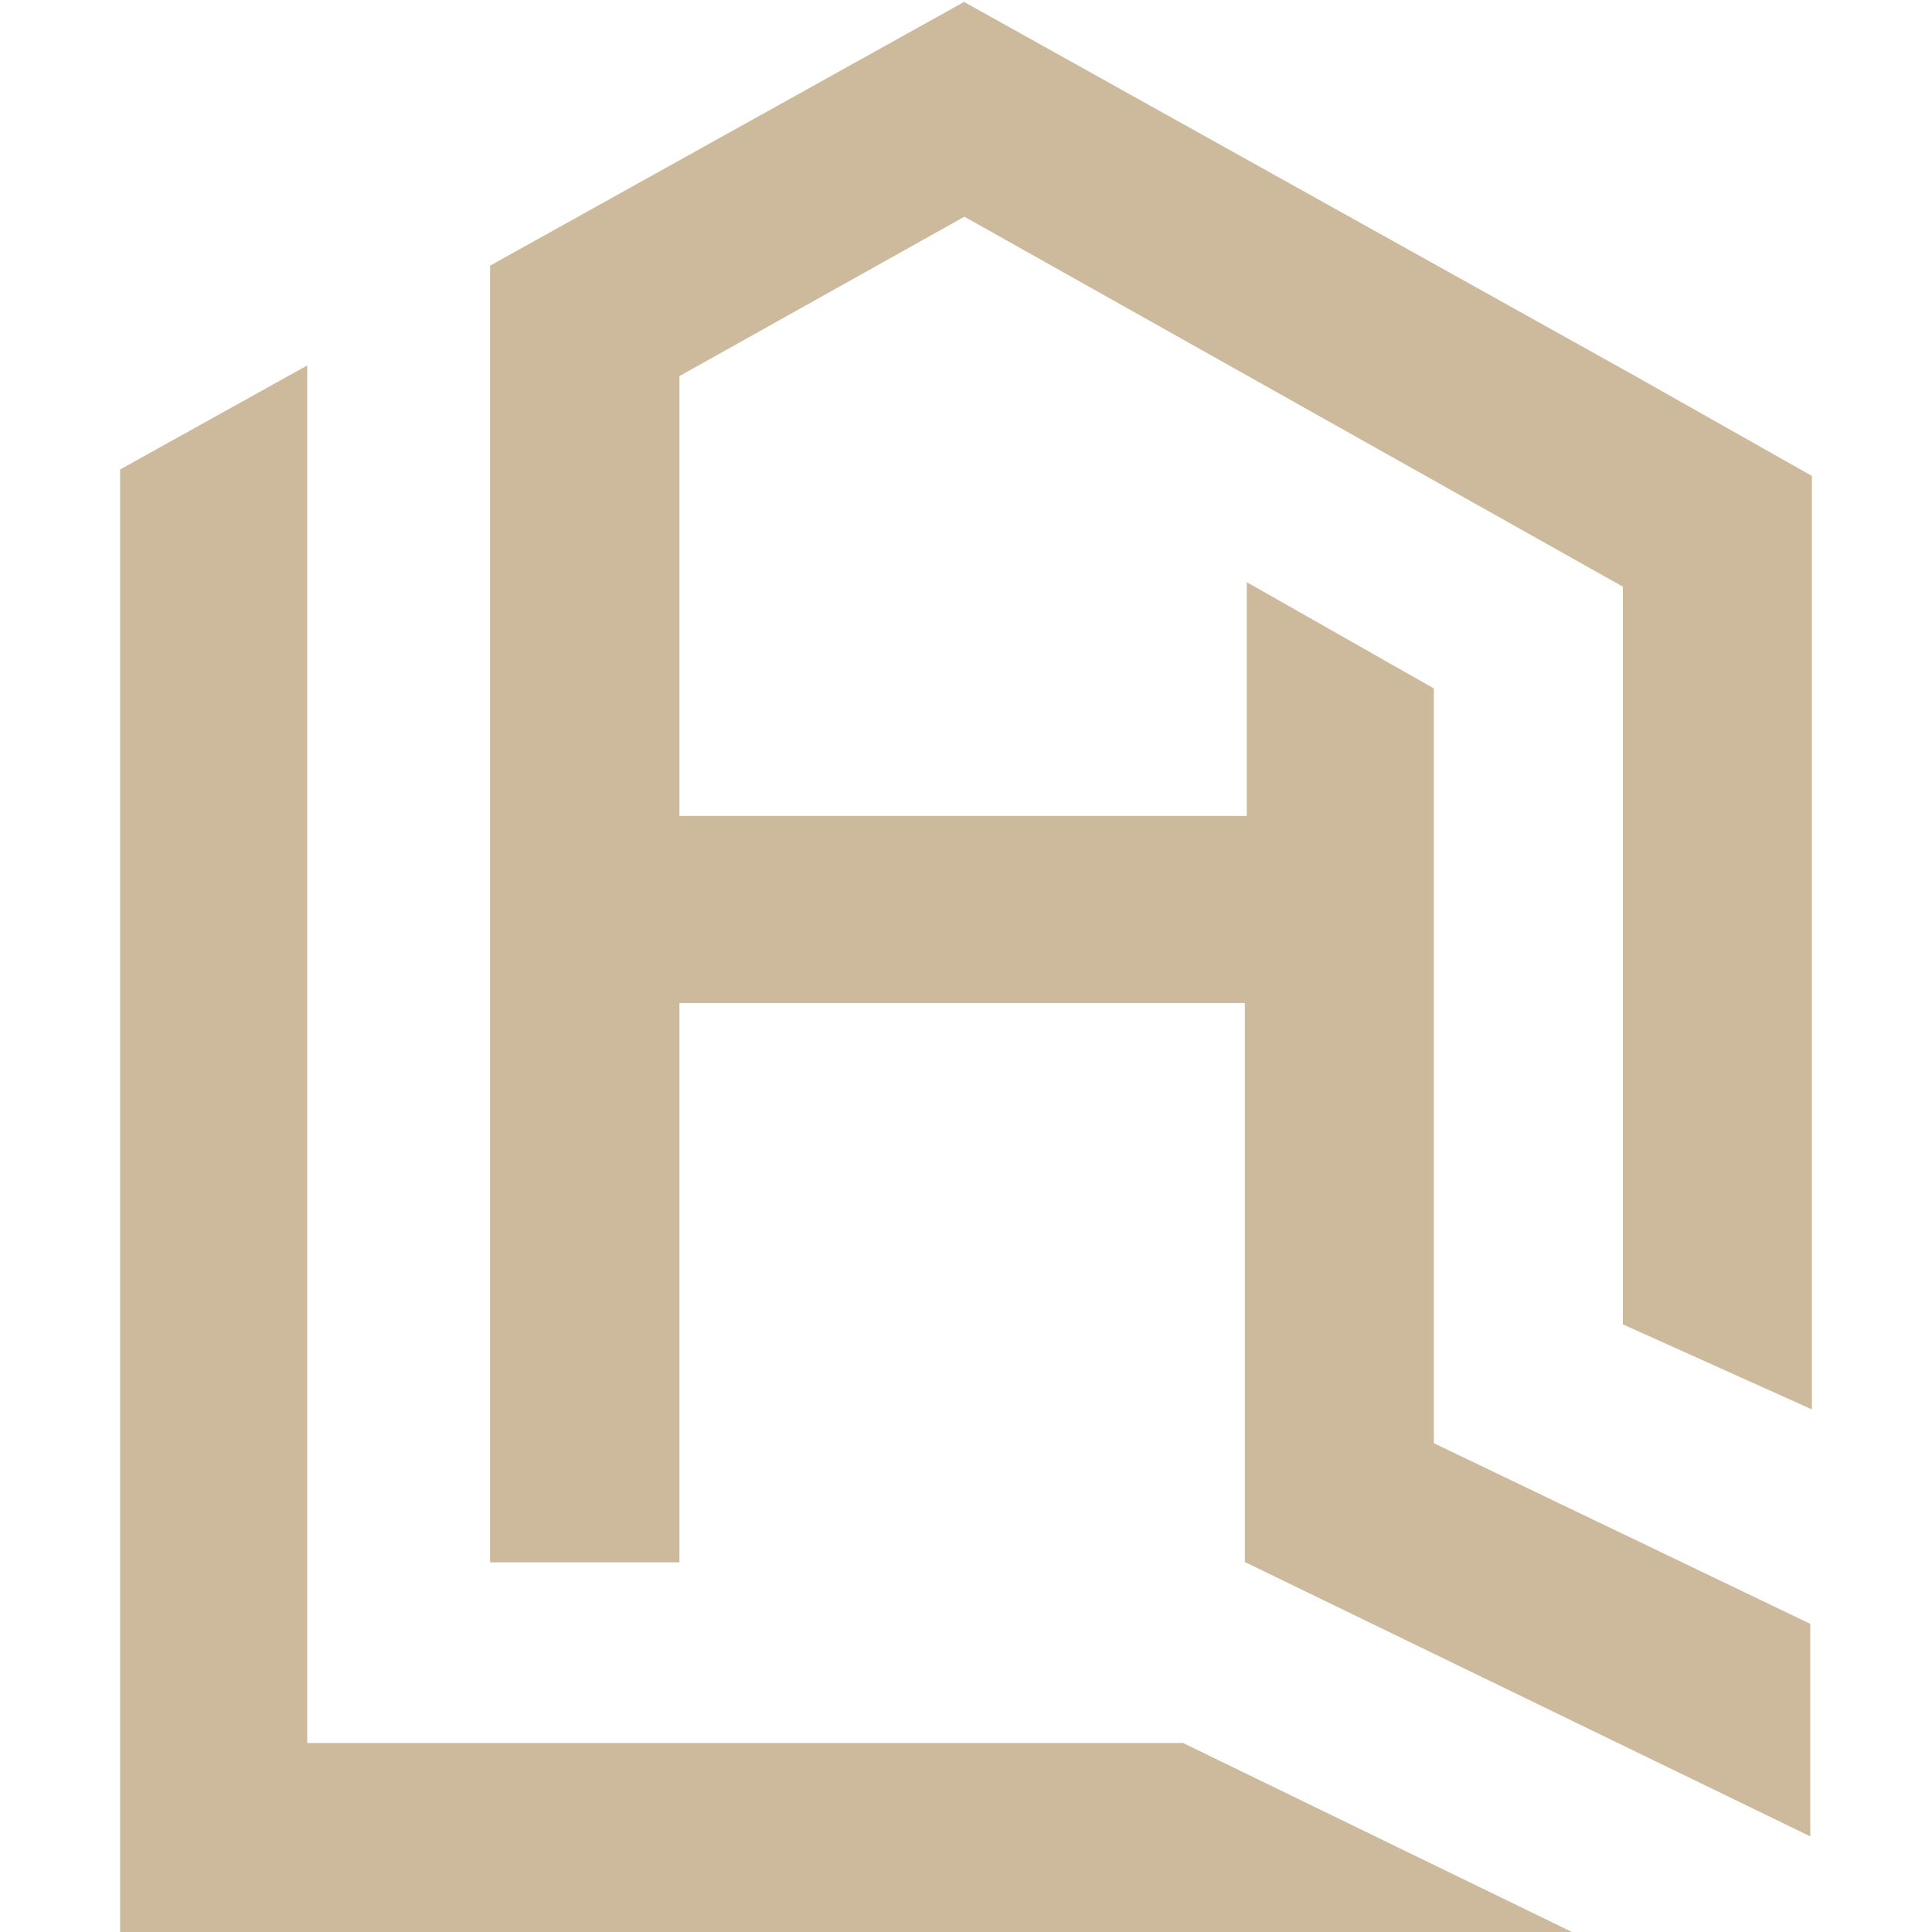
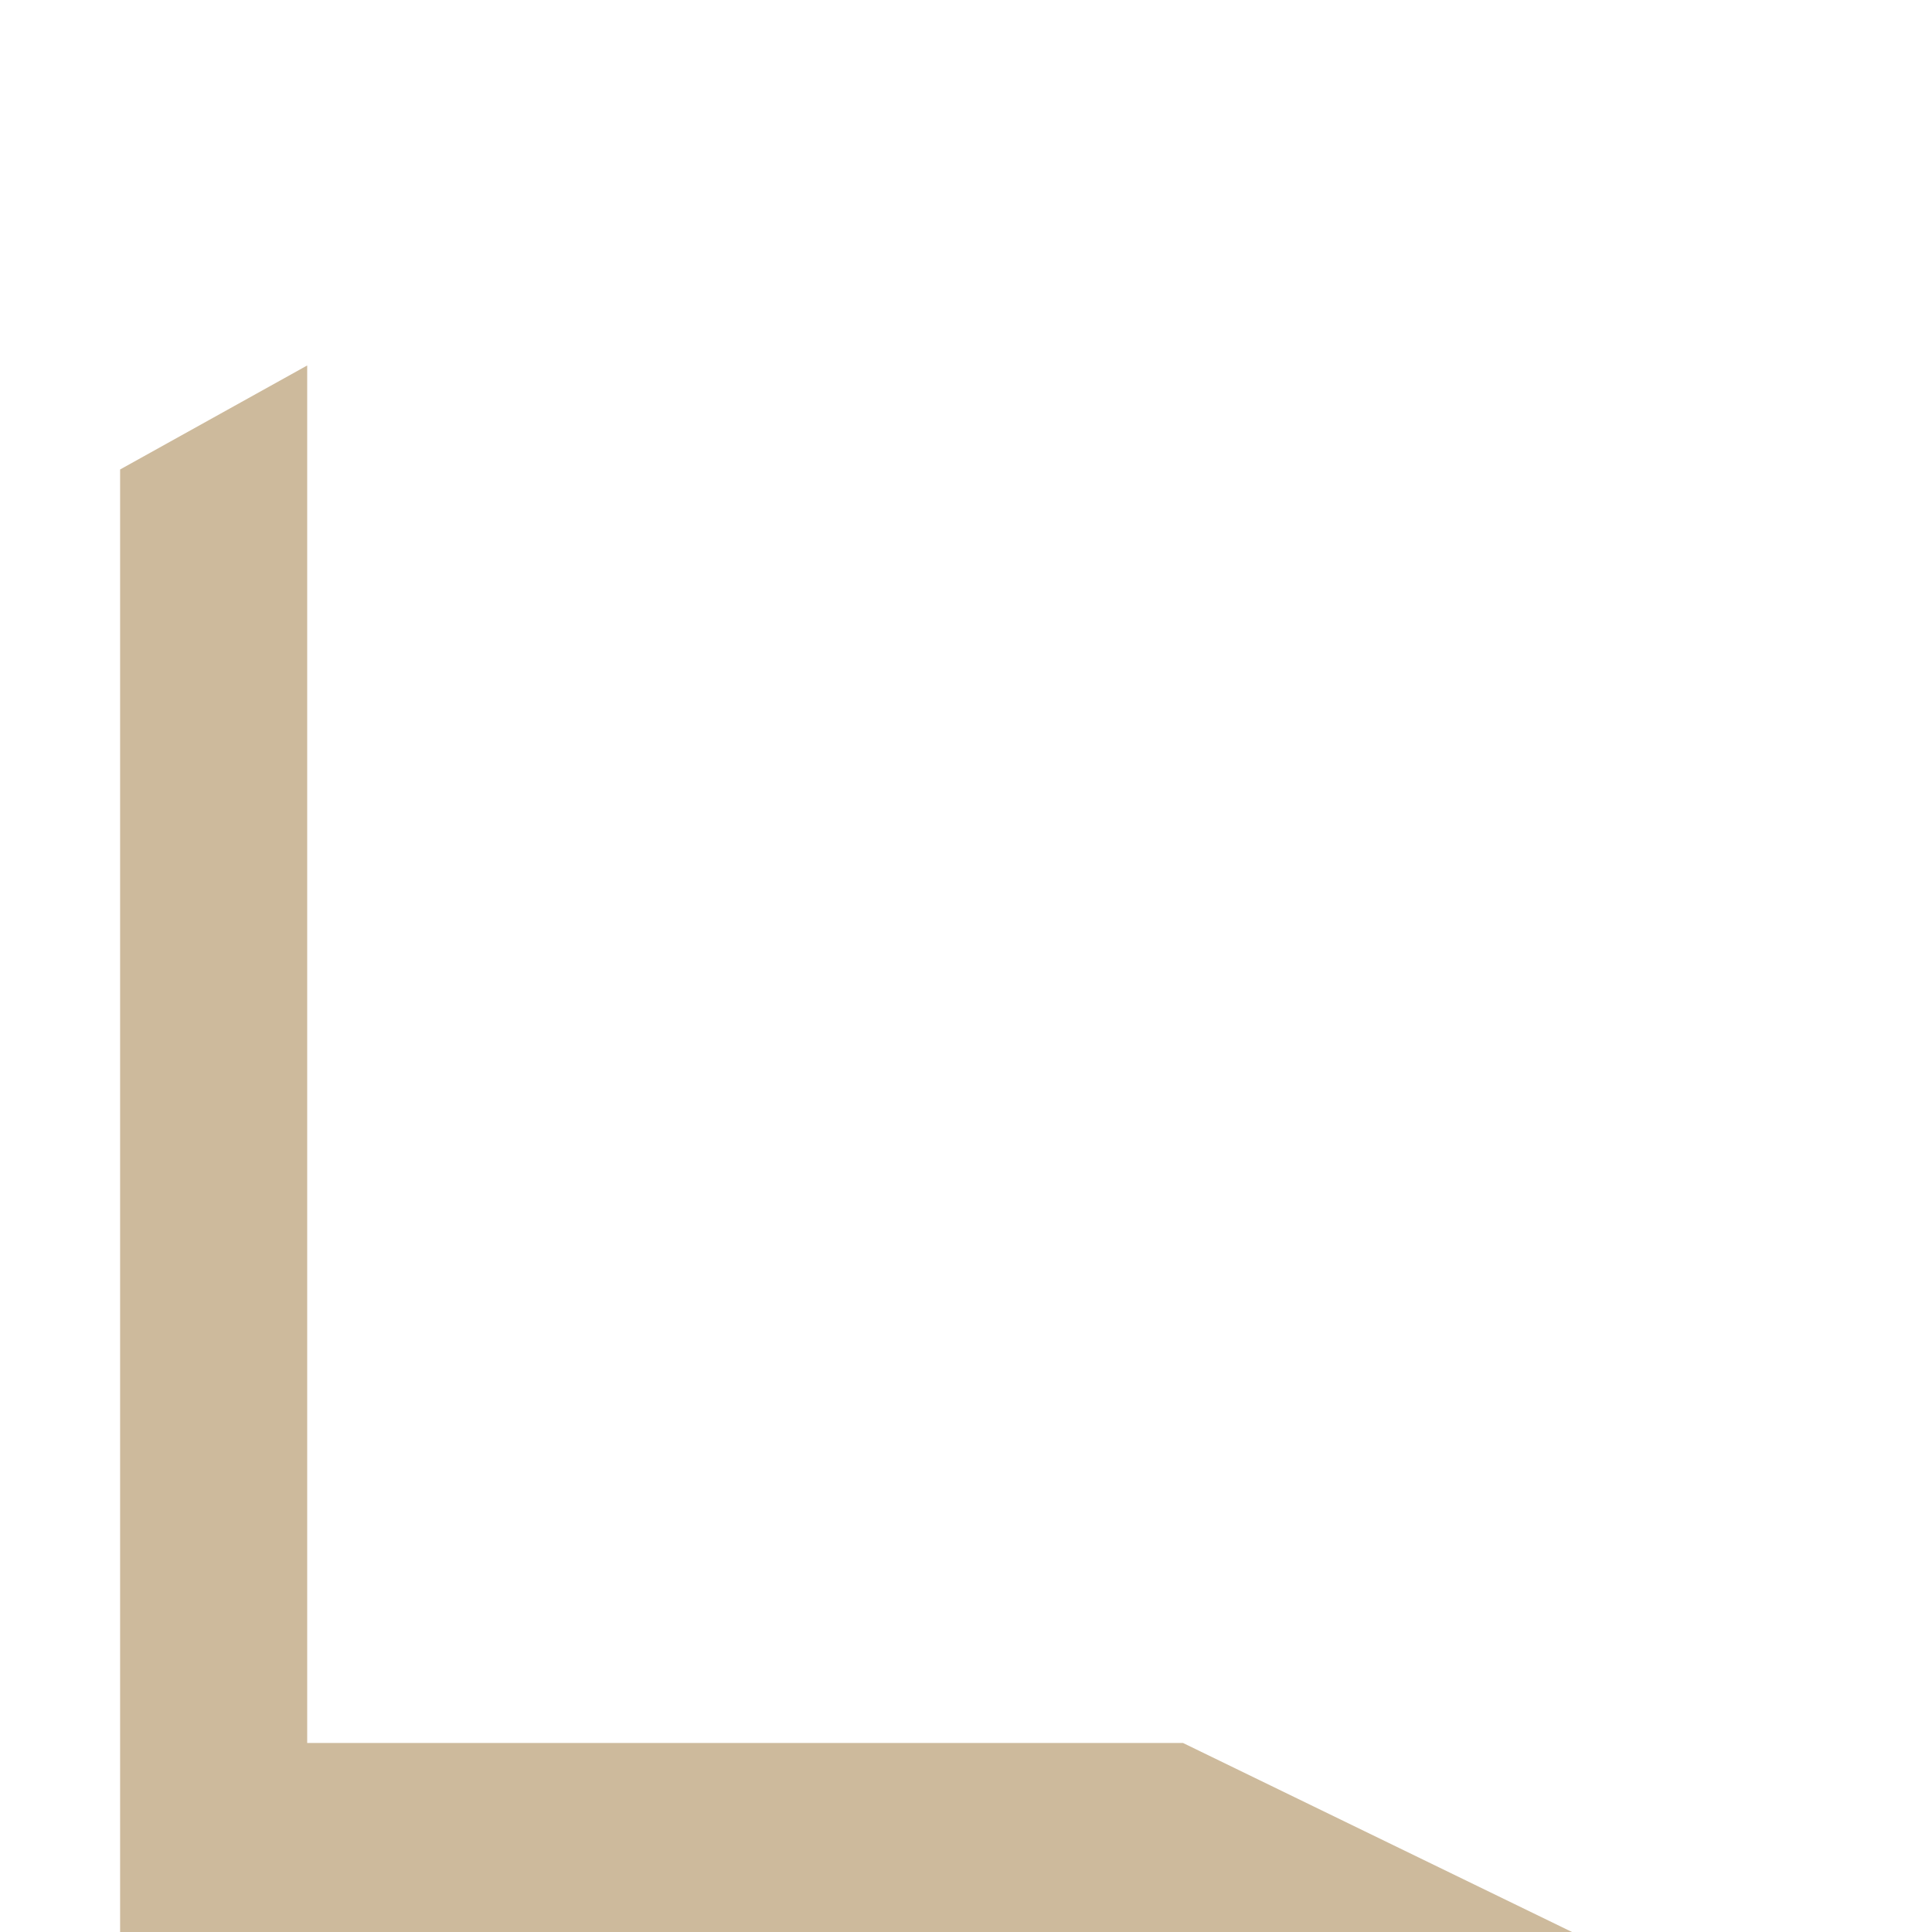
<svg xmlns="http://www.w3.org/2000/svg" version="1.1" id="Layer_1" x="0px" y="0px" viewBox="0 0 600 600" style="enable-background:new 0 0 600 600;" xml:space="preserve">
  <style type="text/css">
	.st0{fill:#CDBA9C;}
</style>
  <g>
    <g>
-       <path class="st0" d="M445.3,448.2V213.8l0,0l-58.1-33v72.6H211V116.8l88.5-49.5L504,182.2v229.1l58.7,26.4V149.8c0-0.7,0-1.3,0-2    l-56.1-31.7l0,0L299.4,0.6L152.2,82.5v402.7H211V311.5h175.6v173.6l0,0l0,0l175.6,85.2v-66L445.3,448.2z" />
-     </g>
+       </g>
    <polygon class="st0" points="37.3,145.8 37.3,600 488.2,600 367.4,541.3 95.4,541.3 95.4,113.5  " />
  </g>
</svg>